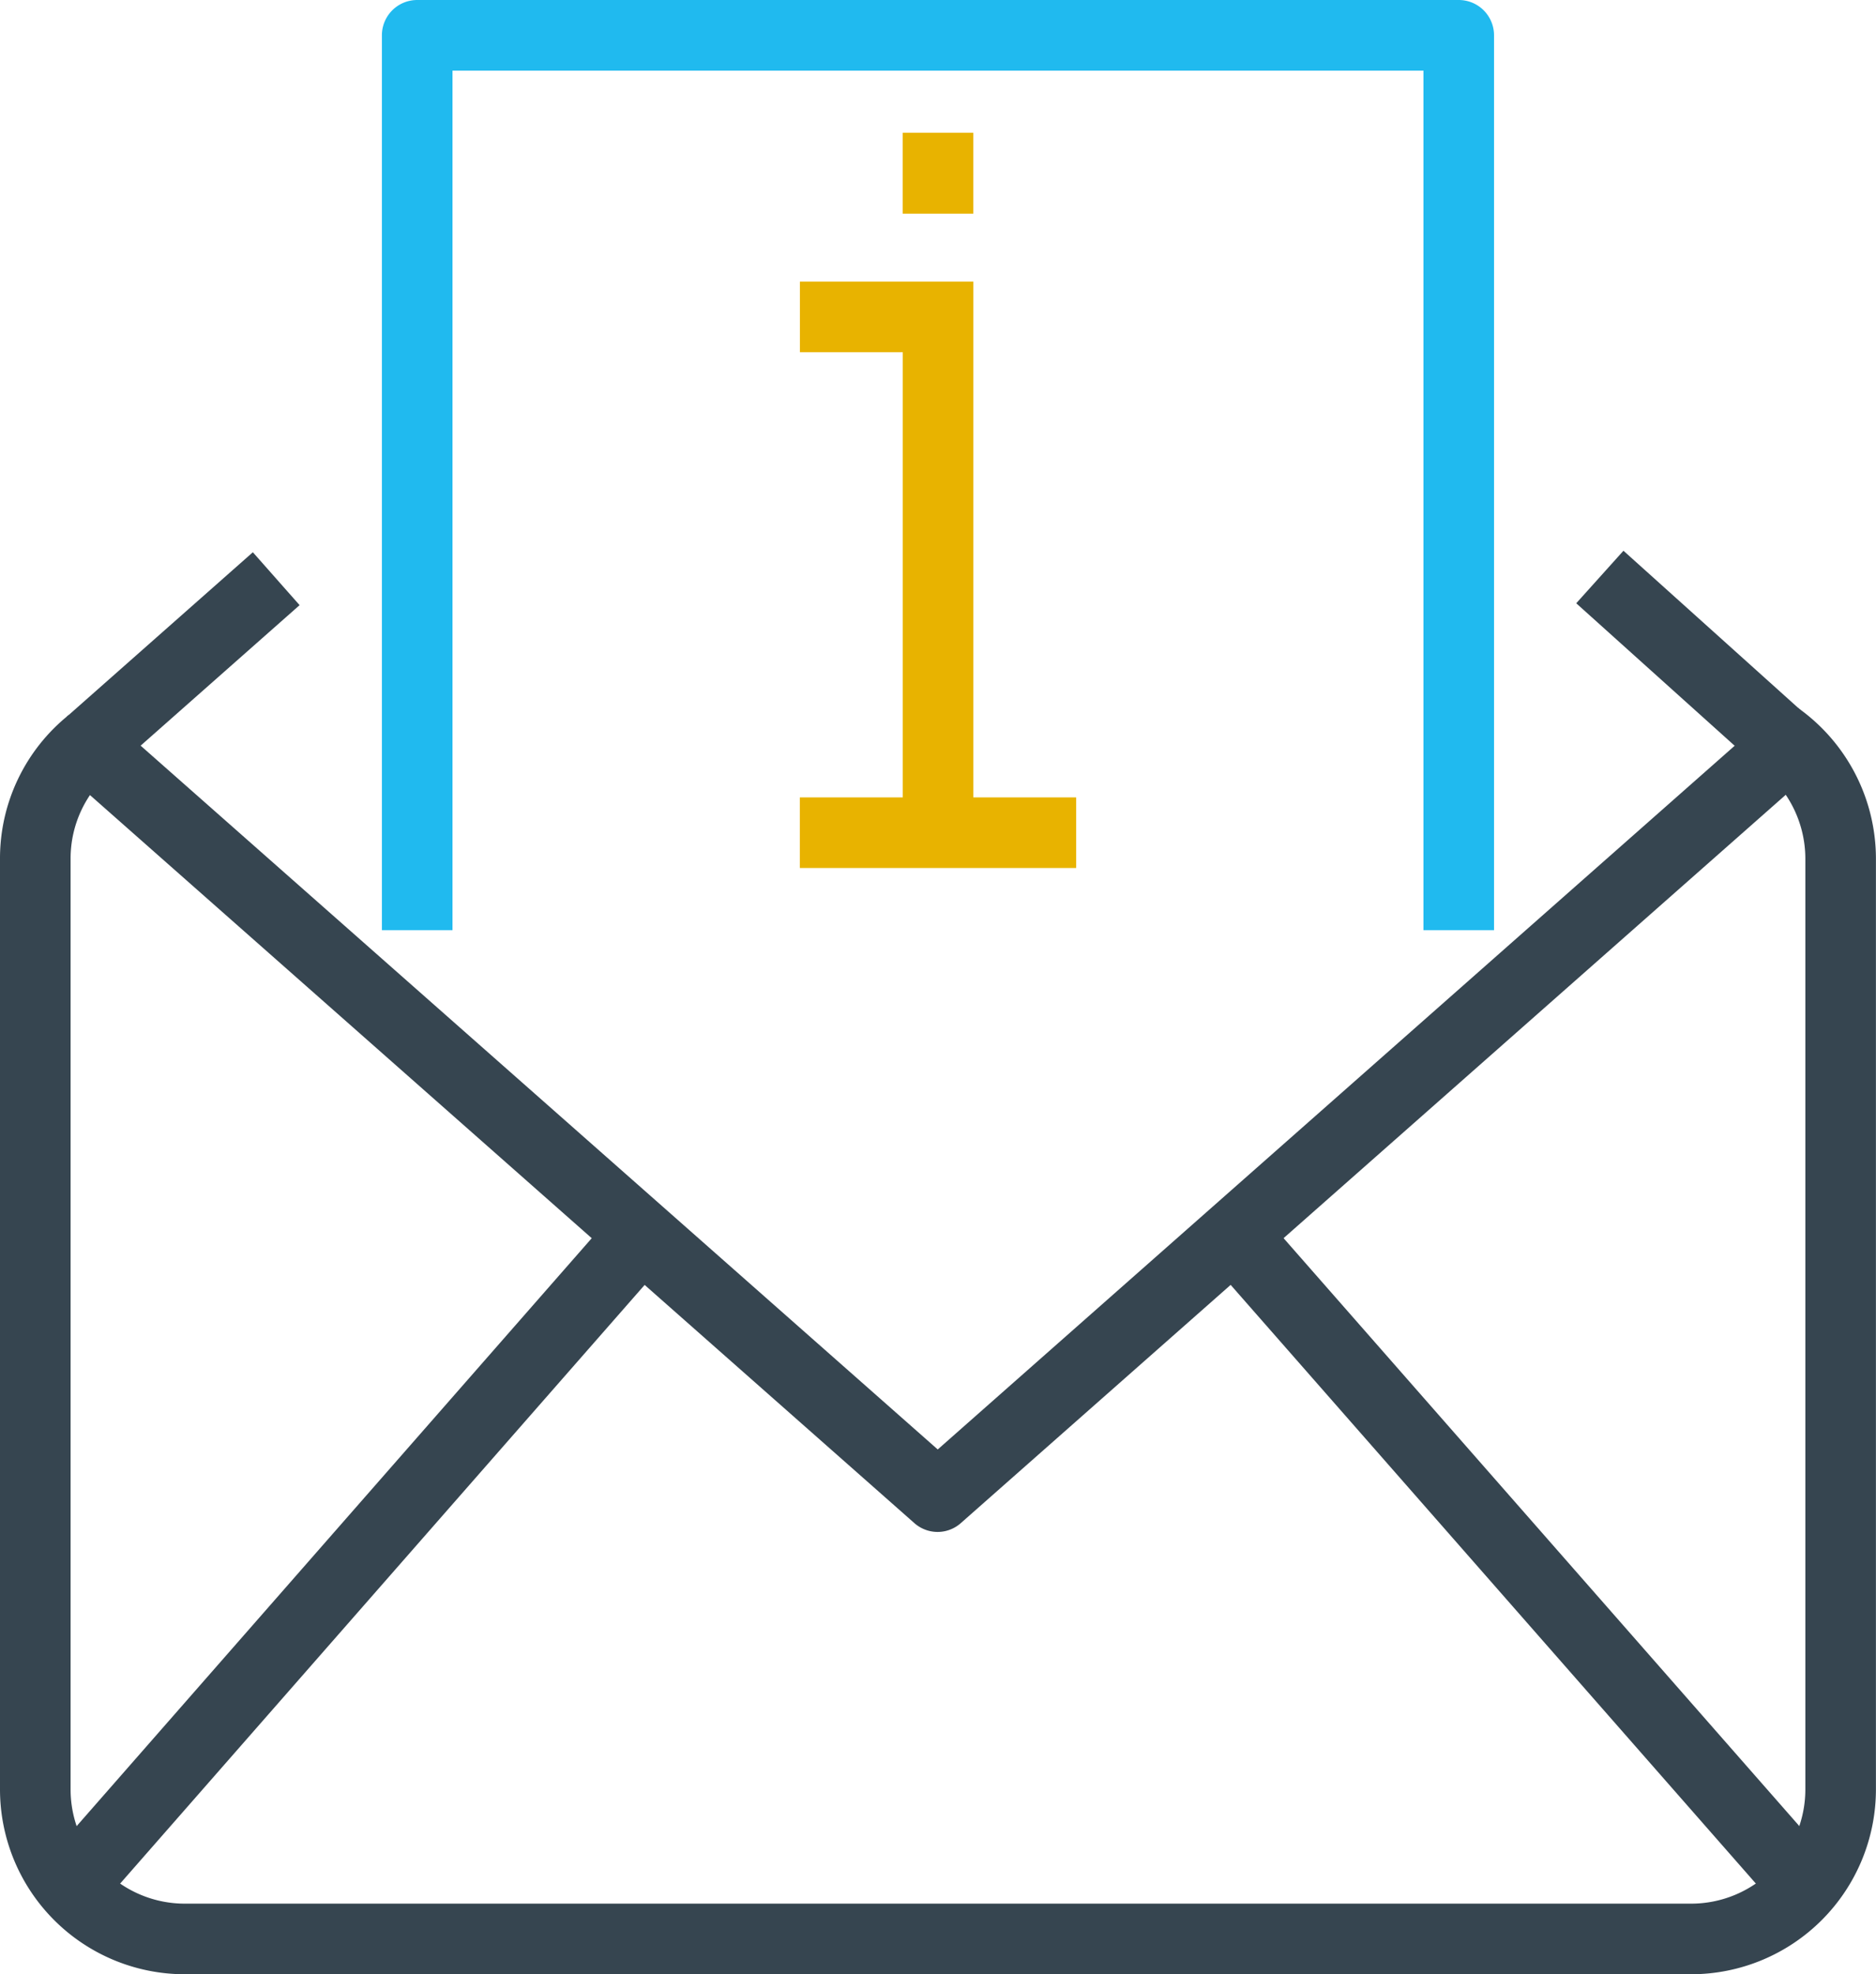
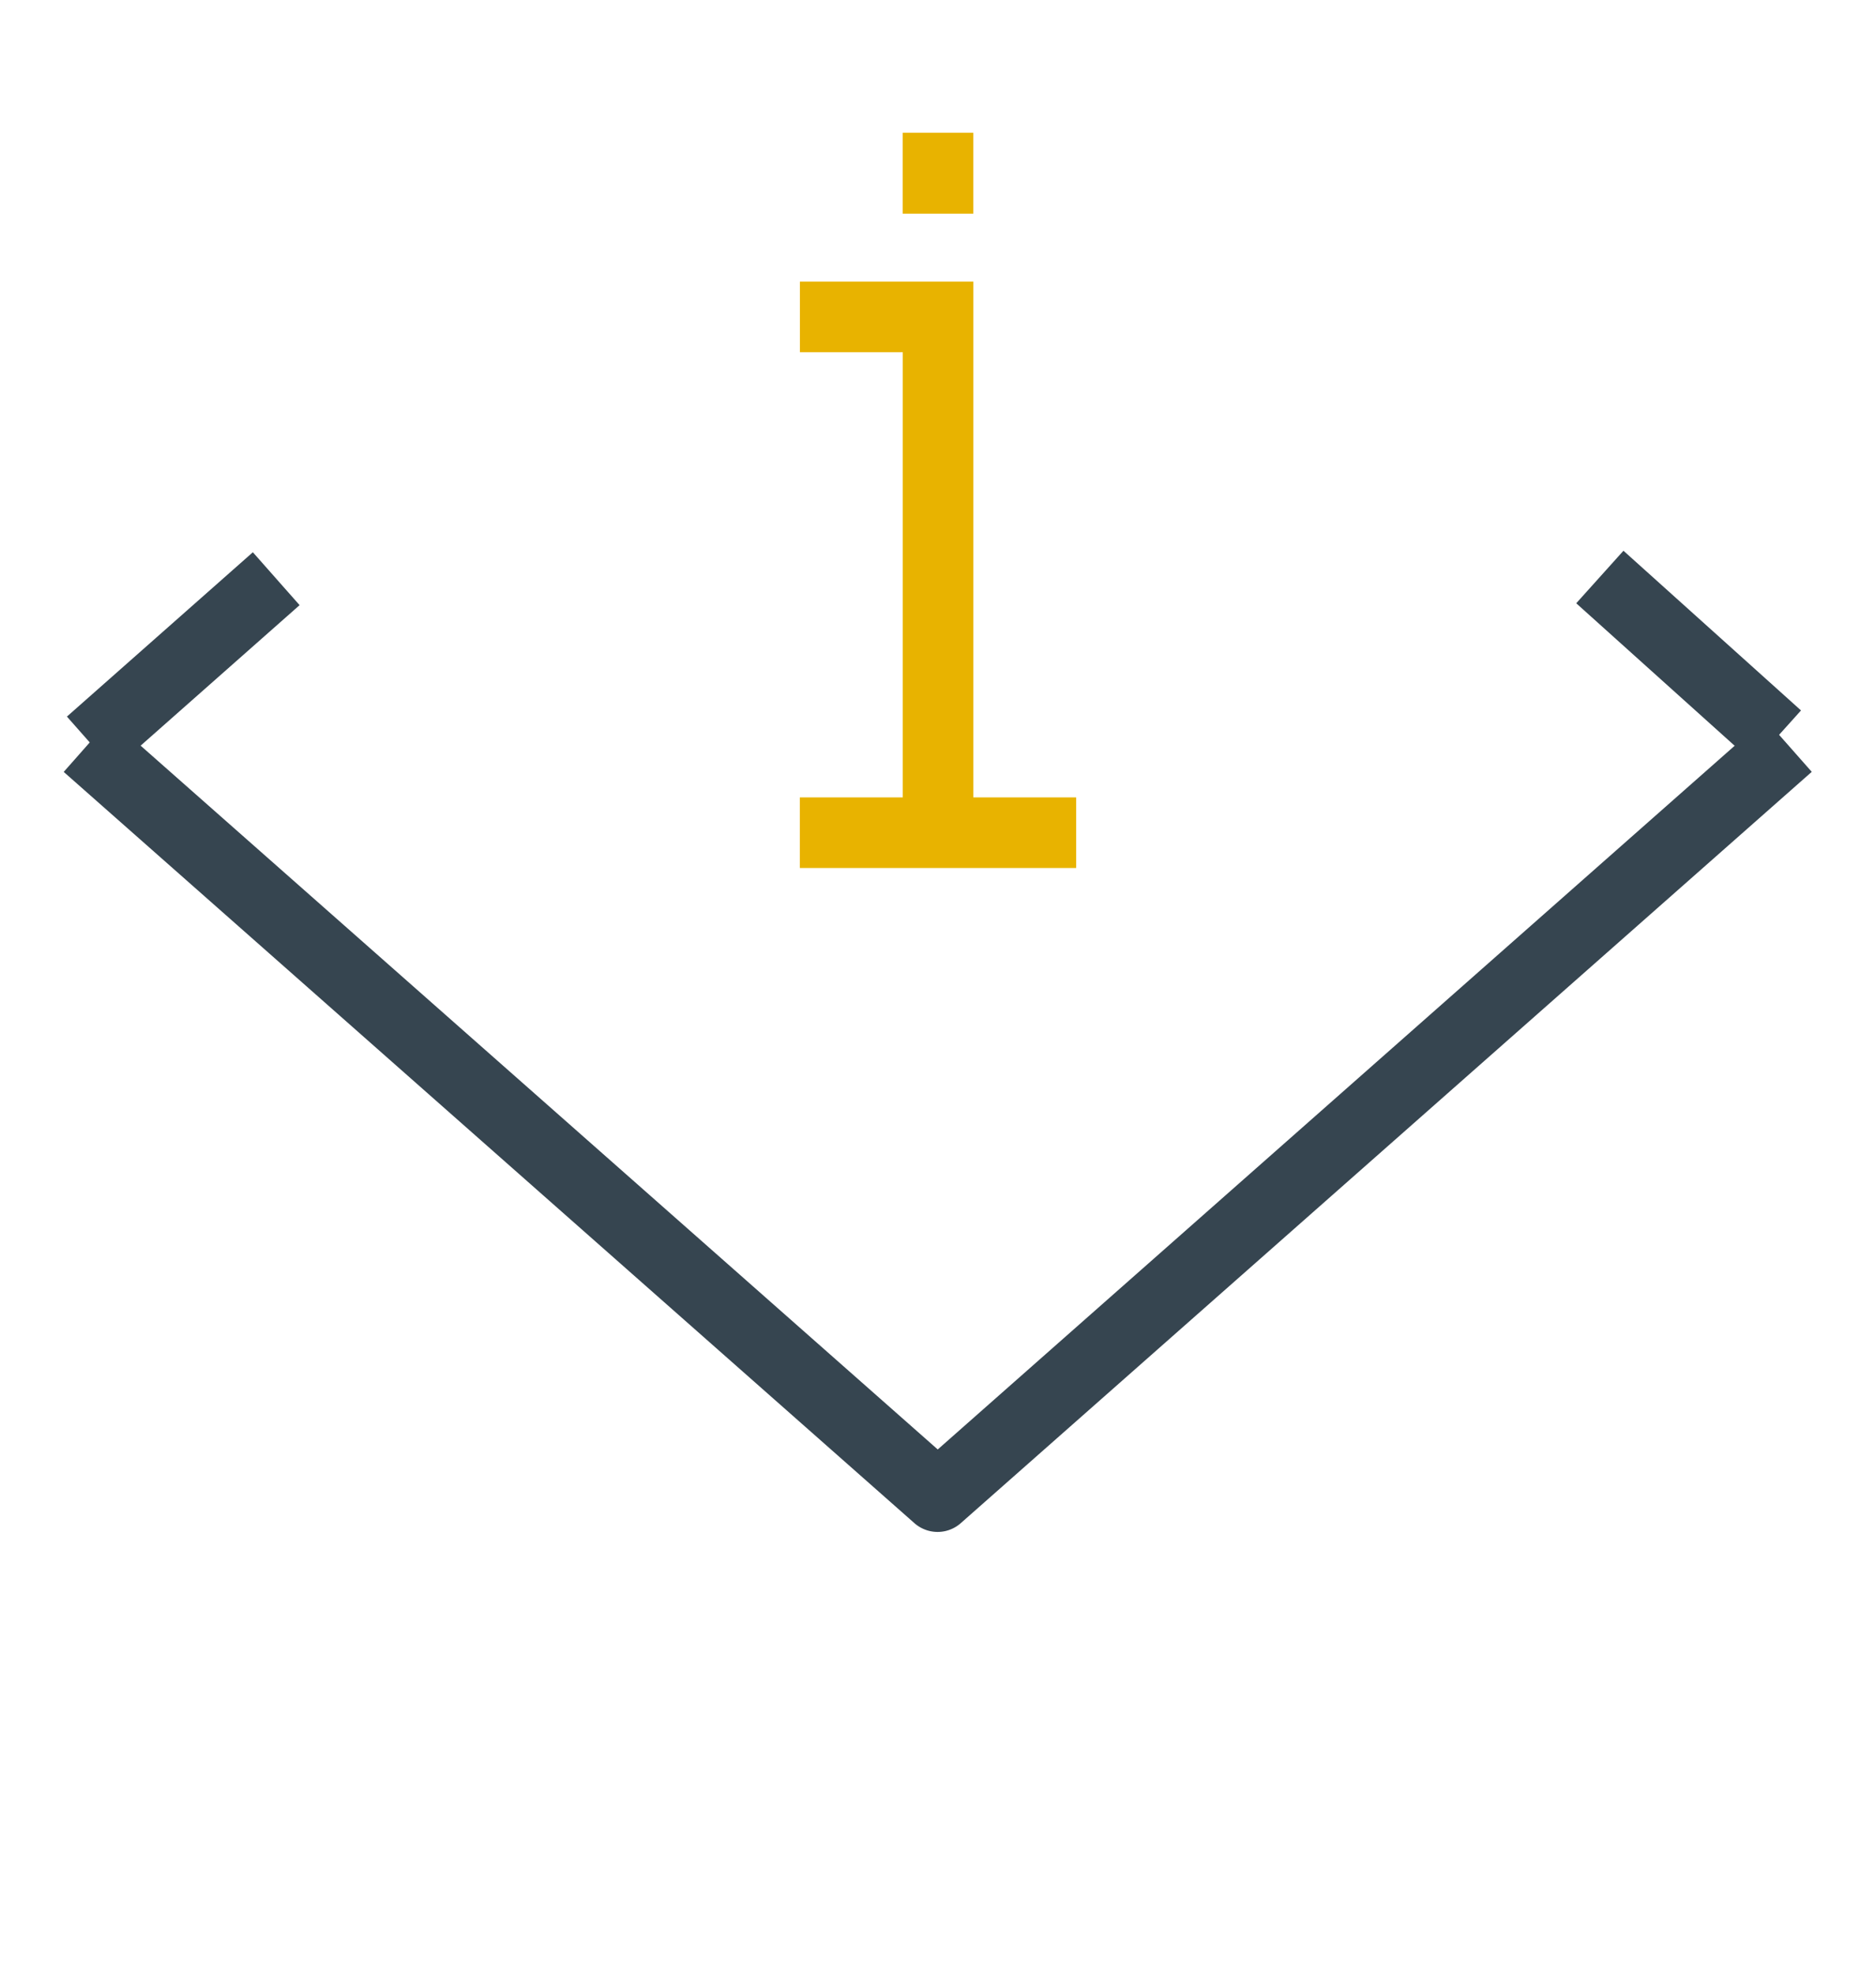
<svg xmlns="http://www.w3.org/2000/svg" width="28.118" height="29.584" viewBox="0 0 28.118 29.584">
  <g transform="translate(-935 -1674.77)">
    <g transform="translate(946.988 1686.719)">
      <rect width="4.142" height="1.058" fill="#e8b300" />
    </g>
    <g transform="translate(946.988 1678.985)">
      <path d="M3451.081,316.379h-1.058v-7.2h-1.542v-1.058h2.6Z" transform="translate(-3448.48 -308.116)" fill="#e8b300" />
    </g>
    <g transform="translate(948.53 1676.759)">
      <rect width="1.058" height="1.213" fill="#e8b300" />
    </g>
    <g transform="translate(935 1685.376)">
-       <path d="M3292.564,423.737h-22.581a2.771,2.771,0,0,1-2.768-2.768V407.022a2.756,2.756,0,0,1,1.032-2.156l.664.824a1.7,1.7,0,0,0-.638,1.333v13.946a1.712,1.712,0,0,0,1.71,1.71h22.581a1.712,1.712,0,0,0,1.71-1.71V407.022a1.714,1.714,0,0,0-.726-1.4l.61-.865a2.774,2.774,0,0,1,1.174,2.263v13.946A2.772,2.772,0,0,1,3292.564,423.737Z" transform="translate(-3267.215 -404.759)" fill="#364550" />
-     </g>
+       </g>
    <g transform="translate(935.958 1685.545)">
      <path d="M3294.8,419.489a.528.528,0,0,1-.35-.132L3281.7,408.1l.7-.793,12.4,10.946,12.4-10.947.7.793-12.752,11.256A.526.526,0,0,1,3294.8,419.489Z" transform="translate(-3281.703 -407.308)" fill="#364550" />
    </g>
    <g transform="translate(936.003 1683.045)">
      <rect width="3.719" height="1.058" transform="translate(0 2.463) rotate(-41.466)" fill="#364550" />
    </g>
    <g transform="translate(958.625 1683.023)">
      <rect width="1.058" height="3.577" transform="matrix(0.669, -0.744, 0.744, 0.669, 0, 0.787)" fill="#364550" />
    </g>
    <g transform="translate(935.616 1692.929)">
-       <rect width="13.052" height="1.058" transform="matrix(0.659, -0.752, 0.752, 0.659, 0, 9.813)" fill="#364550" />
-     </g>
+       </g>
    <g transform="translate(953.099 1692.931)">
-       <rect width="1.058" height="13.052" transform="translate(0 0.698) rotate(-41.265)" fill="#364550" />
-     </g>
+       </g>
    <g transform="translate(940.724 1674.77)">
-       <path d="M3370.439,258.315h-1.058v-12.88h-14.553v12.88h-1.058v-13.41a.529.529,0,0,1,.529-.529h15.611a.529.529,0,0,1,.529.529Z" transform="translate(-3353.77 -244.376)" fill="#20baef" />
-     </g>
+       </g>
  </g>
</svg>